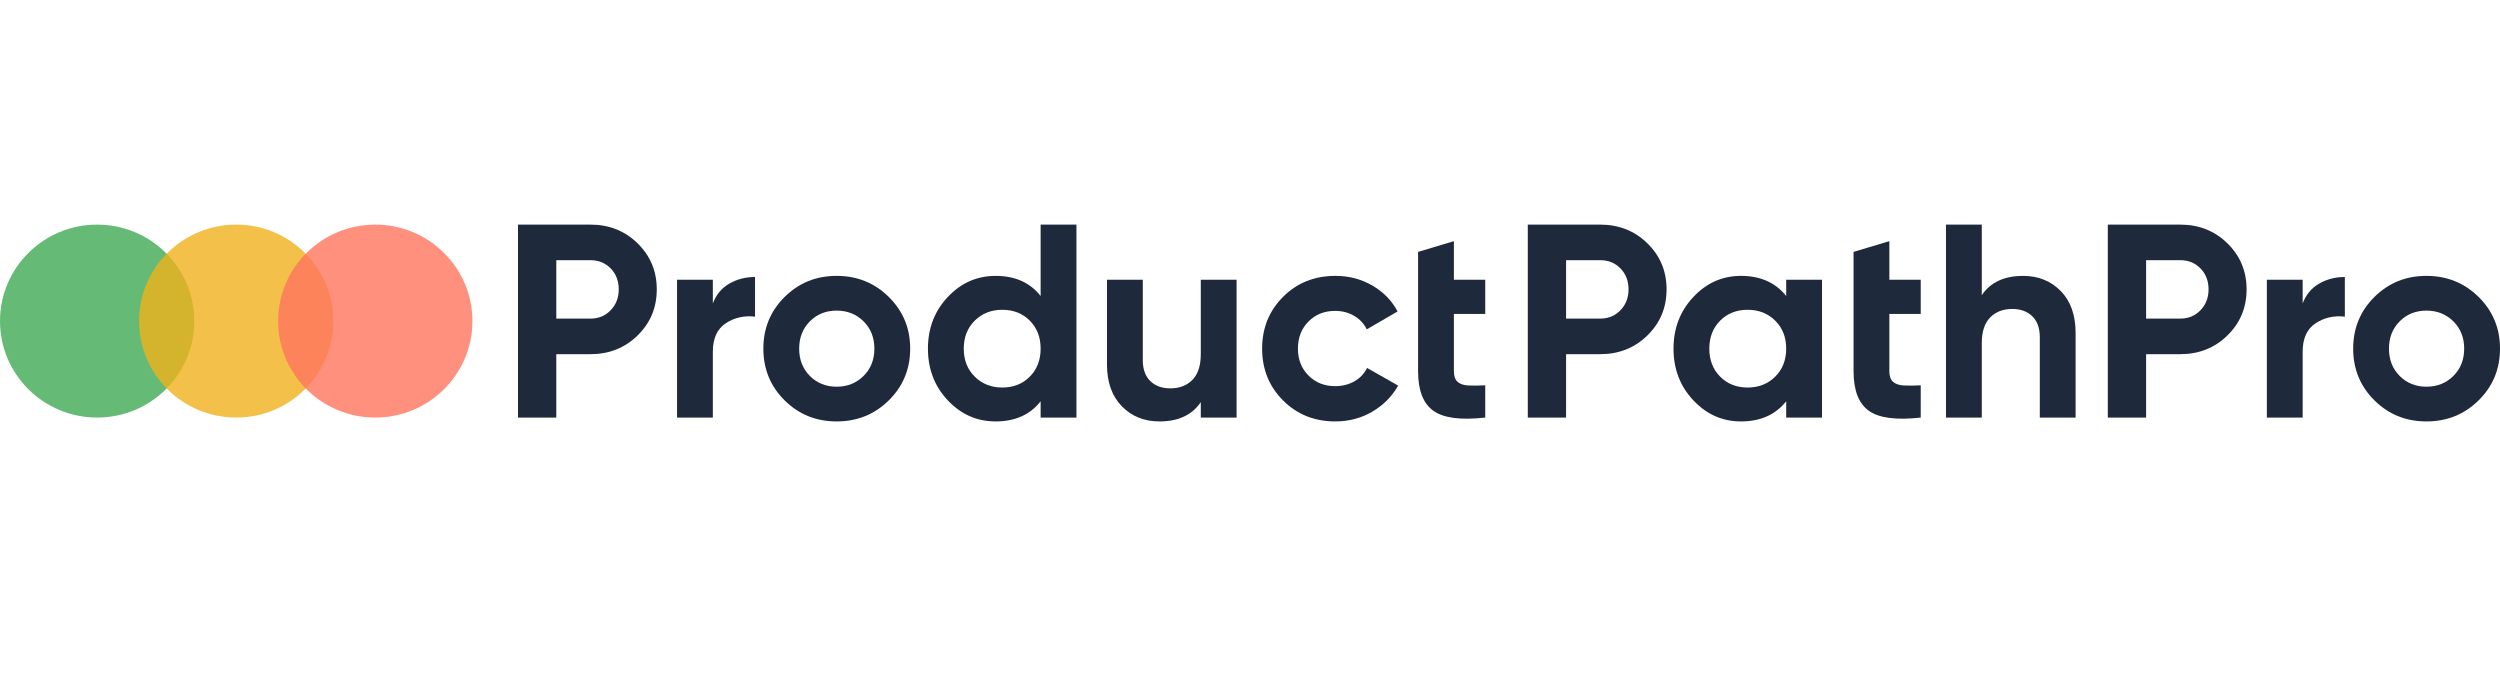
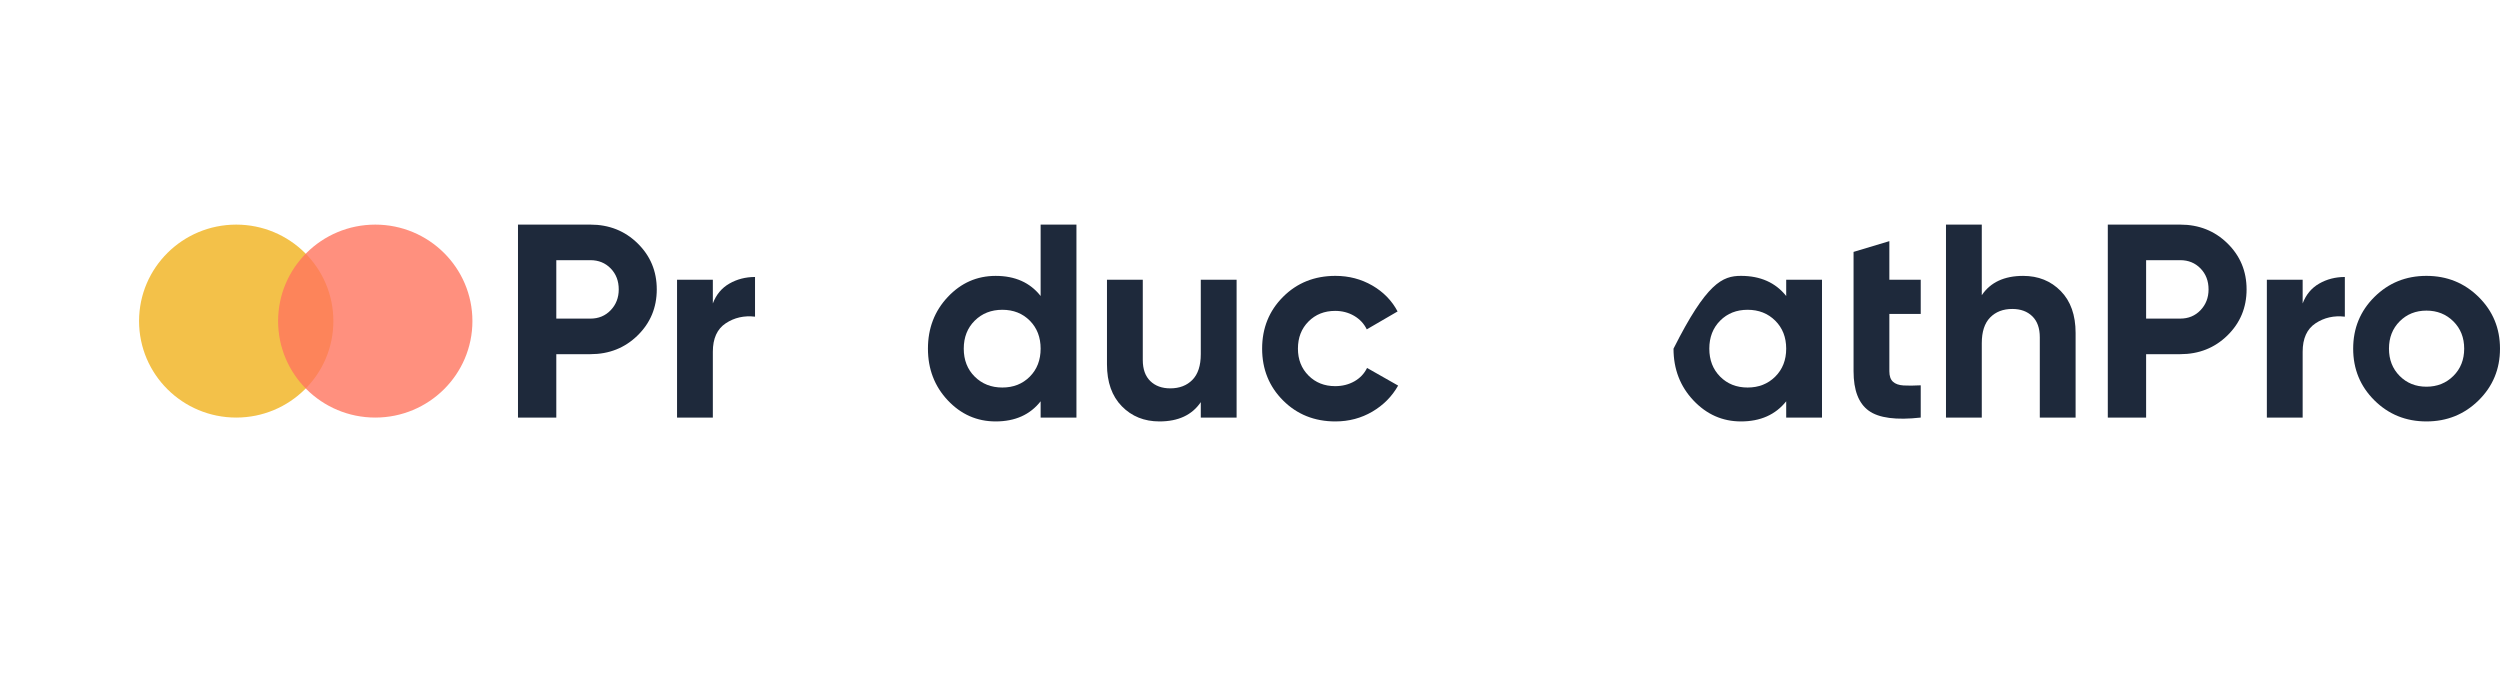
<svg xmlns="http://www.w3.org/2000/svg" width="175" height="48" viewBox="0 0 175 48" fill="none">
  <path d="M42.749 21.714C42.373 22.107 41.9 22.303 41.33 22.303H38.941V18.212H41.33C41.9 18.212 42.373 18.405 42.749 18.791C43.124 19.177 43.312 19.666 43.312 20.257C43.312 20.836 43.124 21.322 42.749 21.714ZM41.33 15.723H36.259V29.23H38.941V24.792H41.33C42.638 24.792 43.74 24.355 44.633 23.48C45.527 22.605 45.974 21.531 45.974 20.257C45.974 18.984 45.527 17.91 44.633 17.035C43.74 16.16 42.638 15.723 41.33 15.723Z" fill="#1E293B" />
  <path d="M49.899 21.241V19.582H47.393V29.23H49.899V24.618C49.899 23.692 50.2 23.029 50.802 22.631C51.405 22.232 52.088 22.078 52.852 22.167V19.389C52.191 19.389 51.592 19.543 51.055 19.852C50.517 20.16 50.132 20.624 49.899 21.241Z" fill="#1E293B" />
-   <path d="M60.449 26.316C59.944 26.818 59.316 27.069 58.565 27.069C57.813 27.069 57.188 26.818 56.69 26.316C56.191 25.814 55.942 25.177 55.942 24.405C55.942 23.634 56.191 22.997 56.69 22.495C57.188 21.993 57.813 21.743 58.565 21.743C59.316 21.743 59.944 21.993 60.449 22.495C60.954 22.997 61.207 23.634 61.207 24.405C61.207 25.177 60.954 25.814 60.449 26.316ZM58.565 19.311C57.127 19.311 55.912 19.804 54.922 20.788C53.931 21.772 53.435 22.978 53.435 24.405C53.435 25.834 53.931 27.04 54.922 28.024C55.912 29.008 57.127 29.5 58.565 29.5C60.002 29.5 61.22 29.008 62.217 28.024C63.214 27.04 63.713 25.834 63.713 24.405C63.713 22.978 63.214 21.772 62.217 20.788C61.22 19.804 60.002 19.311 58.565 19.311Z" fill="#1E293B" />
  <path d="M72.087 26.364C71.582 26.873 70.94 27.127 70.163 27.127C69.386 27.127 68.742 26.873 68.23 26.364C67.718 25.856 67.463 25.203 67.463 24.406C67.463 23.608 67.718 22.956 68.23 22.447C68.742 21.939 69.386 21.685 70.163 21.685C70.94 21.685 71.582 21.939 72.087 22.447C72.592 22.956 72.844 23.608 72.844 24.406C72.844 25.203 72.592 25.856 72.087 26.364ZM72.844 20.72C72.106 19.782 71.057 19.312 69.697 19.312C68.389 19.312 67.271 19.804 66.345 20.788C65.419 21.772 64.956 22.978 64.956 24.406C64.956 25.834 65.419 27.04 66.345 28.024C67.271 29.008 68.389 29.5 69.697 29.5C71.057 29.5 72.106 29.03 72.844 28.091V29.23H75.351V15.723H72.844V20.72Z" fill="#1E293B" />
  <path d="M84.055 24.792C84.055 25.59 83.861 26.188 83.472 26.586C83.084 26.985 82.565 27.185 81.918 27.185C81.335 27.185 80.869 27.014 80.519 26.673C80.169 26.332 79.995 25.841 79.995 25.197V19.582H77.488V25.506C77.488 26.754 77.835 27.731 78.528 28.439C79.221 29.146 80.098 29.5 81.16 29.5C82.481 29.5 83.446 29.05 84.055 28.149V29.23H86.562V19.582H84.055V24.792Z" fill="#1E293B" />
  <path d="M94.809 26.692C94.414 26.917 93.964 27.03 93.459 27.03C92.708 27.03 92.086 26.782 91.594 26.287C91.101 25.792 90.855 25.165 90.855 24.405C90.855 23.634 91.101 23 91.594 22.505C92.086 22.01 92.708 21.762 93.459 21.762C93.951 21.762 94.394 21.878 94.79 22.109C95.185 22.341 95.48 22.656 95.674 23.055L97.831 21.801C97.429 21.042 96.84 20.437 96.063 19.987C95.285 19.537 94.424 19.311 93.479 19.311C92.015 19.311 90.794 19.801 89.816 20.778C88.838 21.756 88.349 22.965 88.349 24.405C88.349 25.846 88.838 27.056 89.816 28.033C90.794 29.011 92.015 29.5 93.479 29.5C94.424 29.5 95.285 29.271 96.063 28.815C96.84 28.358 97.442 27.75 97.869 26.991L95.694 25.756C95.499 26.155 95.204 26.467 94.809 26.692Z" fill="#1E293B" />
-   <path d="M101.772 16.88L99.266 17.633V25.988C99.266 27.313 99.618 28.233 100.325 28.747C101.03 29.262 102.245 29.423 103.967 29.23V26.972C103.488 26.998 103.087 27.001 102.763 26.982C102.439 26.963 102.193 26.876 102.025 26.721C101.856 26.567 101.772 26.323 101.772 25.988V21.974H103.967V19.582H101.772V16.88Z" fill="#1E293B" />
-   <path d="M112.016 22.302C112.586 22.302 113.058 22.107 113.434 21.714C113.81 21.322 113.998 20.836 113.998 20.257C113.998 19.665 113.81 19.177 113.434 18.791C113.058 18.405 112.586 18.212 112.016 18.212H109.626V22.302H112.016ZM112.016 15.723C113.324 15.723 114.425 16.16 115.319 17.035C116.213 17.91 116.66 18.983 116.66 20.257C116.66 21.531 116.213 22.605 115.319 23.48C114.425 24.355 113.324 24.792 112.016 24.792H109.626V29.23H106.945V15.723H112.016Z" fill="#1E293B" />
-   <path d="M120.41 26.364C120.915 26.873 121.556 27.127 122.333 27.127C123.111 27.127 123.755 26.873 124.267 26.364C124.778 25.856 125.034 25.203 125.034 24.406C125.034 23.608 124.778 22.956 124.267 22.447C123.755 21.939 123.111 21.685 122.333 21.685C121.556 21.685 120.915 21.939 120.41 22.447C119.905 22.956 119.652 23.608 119.652 24.406C119.652 25.203 119.905 25.856 120.41 26.364ZM125.034 19.582H127.54V29.23H125.034V28.091C124.283 29.031 123.227 29.5 121.867 29.5C120.572 29.5 119.461 29.008 118.535 28.024C117.609 27.04 117.146 25.834 117.146 24.406C117.146 22.978 117.609 21.772 118.535 20.788C119.461 19.804 120.572 19.311 121.867 19.311C123.227 19.311 124.283 19.781 125.034 20.72V19.582Z" fill="#1E293B" />
+   <path d="M120.41 26.364C120.915 26.873 121.556 27.127 122.333 27.127C123.111 27.127 123.755 26.873 124.267 26.364C124.778 25.856 125.034 25.203 125.034 24.406C125.034 23.608 124.778 22.956 124.267 22.447C123.755 21.939 123.111 21.685 122.333 21.685C121.556 21.685 120.915 21.939 120.41 22.447C119.905 22.956 119.652 23.608 119.652 24.406C119.652 25.203 119.905 25.856 120.41 26.364ZM125.034 19.582H127.54V29.23H125.034V28.091C124.283 29.031 123.227 29.5 121.867 29.5C120.572 29.5 119.461 29.008 118.535 28.024C117.609 27.04 117.146 25.834 117.146 24.406C119.461 19.804 120.572 19.311 121.867 19.311C123.227 19.311 124.283 19.781 125.034 20.72V19.582Z" fill="#1E293B" />
  <path d="M134.451 21.974H132.255V25.988C132.255 26.323 132.339 26.567 132.508 26.721C132.676 26.875 132.922 26.962 133.246 26.982C133.57 27.001 133.971 26.998 134.451 26.972V29.23C132.728 29.422 131.513 29.261 130.808 28.747C130.101 28.233 129.749 27.313 129.749 25.988V17.633L132.255 16.88V19.582H134.451V21.974Z" fill="#1E293B" />
  <path d="M141.62 19.312C142.682 19.312 143.56 19.666 144.253 20.373C144.946 21.081 145.292 22.058 145.292 23.306V29.23H142.786V23.615C142.786 22.972 142.611 22.48 142.261 22.139C141.911 21.798 141.445 21.627 140.862 21.627C140.215 21.627 139.697 21.827 139.308 22.226C138.919 22.624 138.725 23.223 138.725 24.02V29.23H136.219V15.723H138.725V20.662C139.334 19.762 140.299 19.312 141.62 19.312Z" fill="#1E293B" />
  <path d="M152.618 22.302C153.187 22.302 153.66 22.107 154.036 21.714C154.411 21.322 154.599 20.836 154.599 20.257C154.599 19.665 154.411 19.177 154.036 18.791C153.66 18.405 153.187 18.212 152.618 18.212H150.228V22.302H152.618ZM152.618 15.723C153.926 15.723 155.027 16.16 155.921 17.035C156.814 17.91 157.261 18.983 157.261 20.257C157.261 21.531 156.814 22.605 155.921 23.48C155.027 24.355 153.926 24.792 152.618 24.792H150.228V29.23H147.546V15.723H152.618Z" fill="#1E293B" />
  <path d="M161.186 21.241C161.419 20.624 161.804 20.16 162.342 19.852C162.879 19.543 163.479 19.389 164.139 19.389V22.167C163.375 22.078 162.692 22.232 162.089 22.631C161.487 23.029 161.186 23.692 161.186 24.618V29.23H158.68V19.582H161.186V21.241Z" fill="#1E293B" />
  <path d="M167.976 26.316C168.475 26.818 169.1 27.069 169.851 27.069C170.602 27.069 171.231 26.818 171.736 26.316C172.241 25.814 172.493 25.177 172.493 24.406C172.493 23.634 172.241 22.997 171.736 22.495C171.231 21.994 170.602 21.743 169.851 21.743C169.1 21.743 168.475 21.994 167.976 22.495C167.477 22.997 167.228 23.634 167.228 24.406C167.228 25.177 167.477 25.814 167.976 26.316ZM173.504 28.024C172.506 29.008 171.289 29.5 169.851 29.5C168.413 29.5 167.199 29.008 166.208 28.024C165.217 27.04 164.722 25.834 164.722 24.406C164.722 22.978 165.217 21.772 166.208 20.788C167.199 19.804 168.413 19.311 169.851 19.311C171.289 19.311 172.506 19.804 173.504 20.788C174.501 21.772 175 22.978 175 24.406C175 25.834 174.501 27.04 173.504 28.024Z" fill="#1E293B" />
  <g opacity="0.8">
-     <path d="M0 22.476C0 26.206 3.045 29.23 6.8 29.23C10.556 29.23 13.601 26.206 13.601 22.476C13.601 18.746 10.556 15.723 6.8 15.723C3.045 15.723 0 18.746 0 22.476Z" fill="#3EAA53" />
-   </g>
+     </g>
  <g opacity="0.8">
    <path d="M9.734 22.476C9.734 26.206 12.779 29.23 16.535 29.23C20.29 29.23 23.335 26.206 23.335 22.476C23.335 18.746 20.29 15.723 16.535 15.723C12.779 15.723 9.734 18.746 9.734 22.476Z" fill="#F0B21B" />
  </g>
  <g opacity="0.8">
    <path d="M19.468 22.476C19.468 26.206 22.513 29.23 26.269 29.23C30.024 29.23 33.069 26.206 33.069 22.476C33.069 18.746 30.024 15.723 26.269 15.723C22.513 15.723 19.468 18.746 19.468 22.476Z" fill="#FF745E" />
  </g>
</svg>